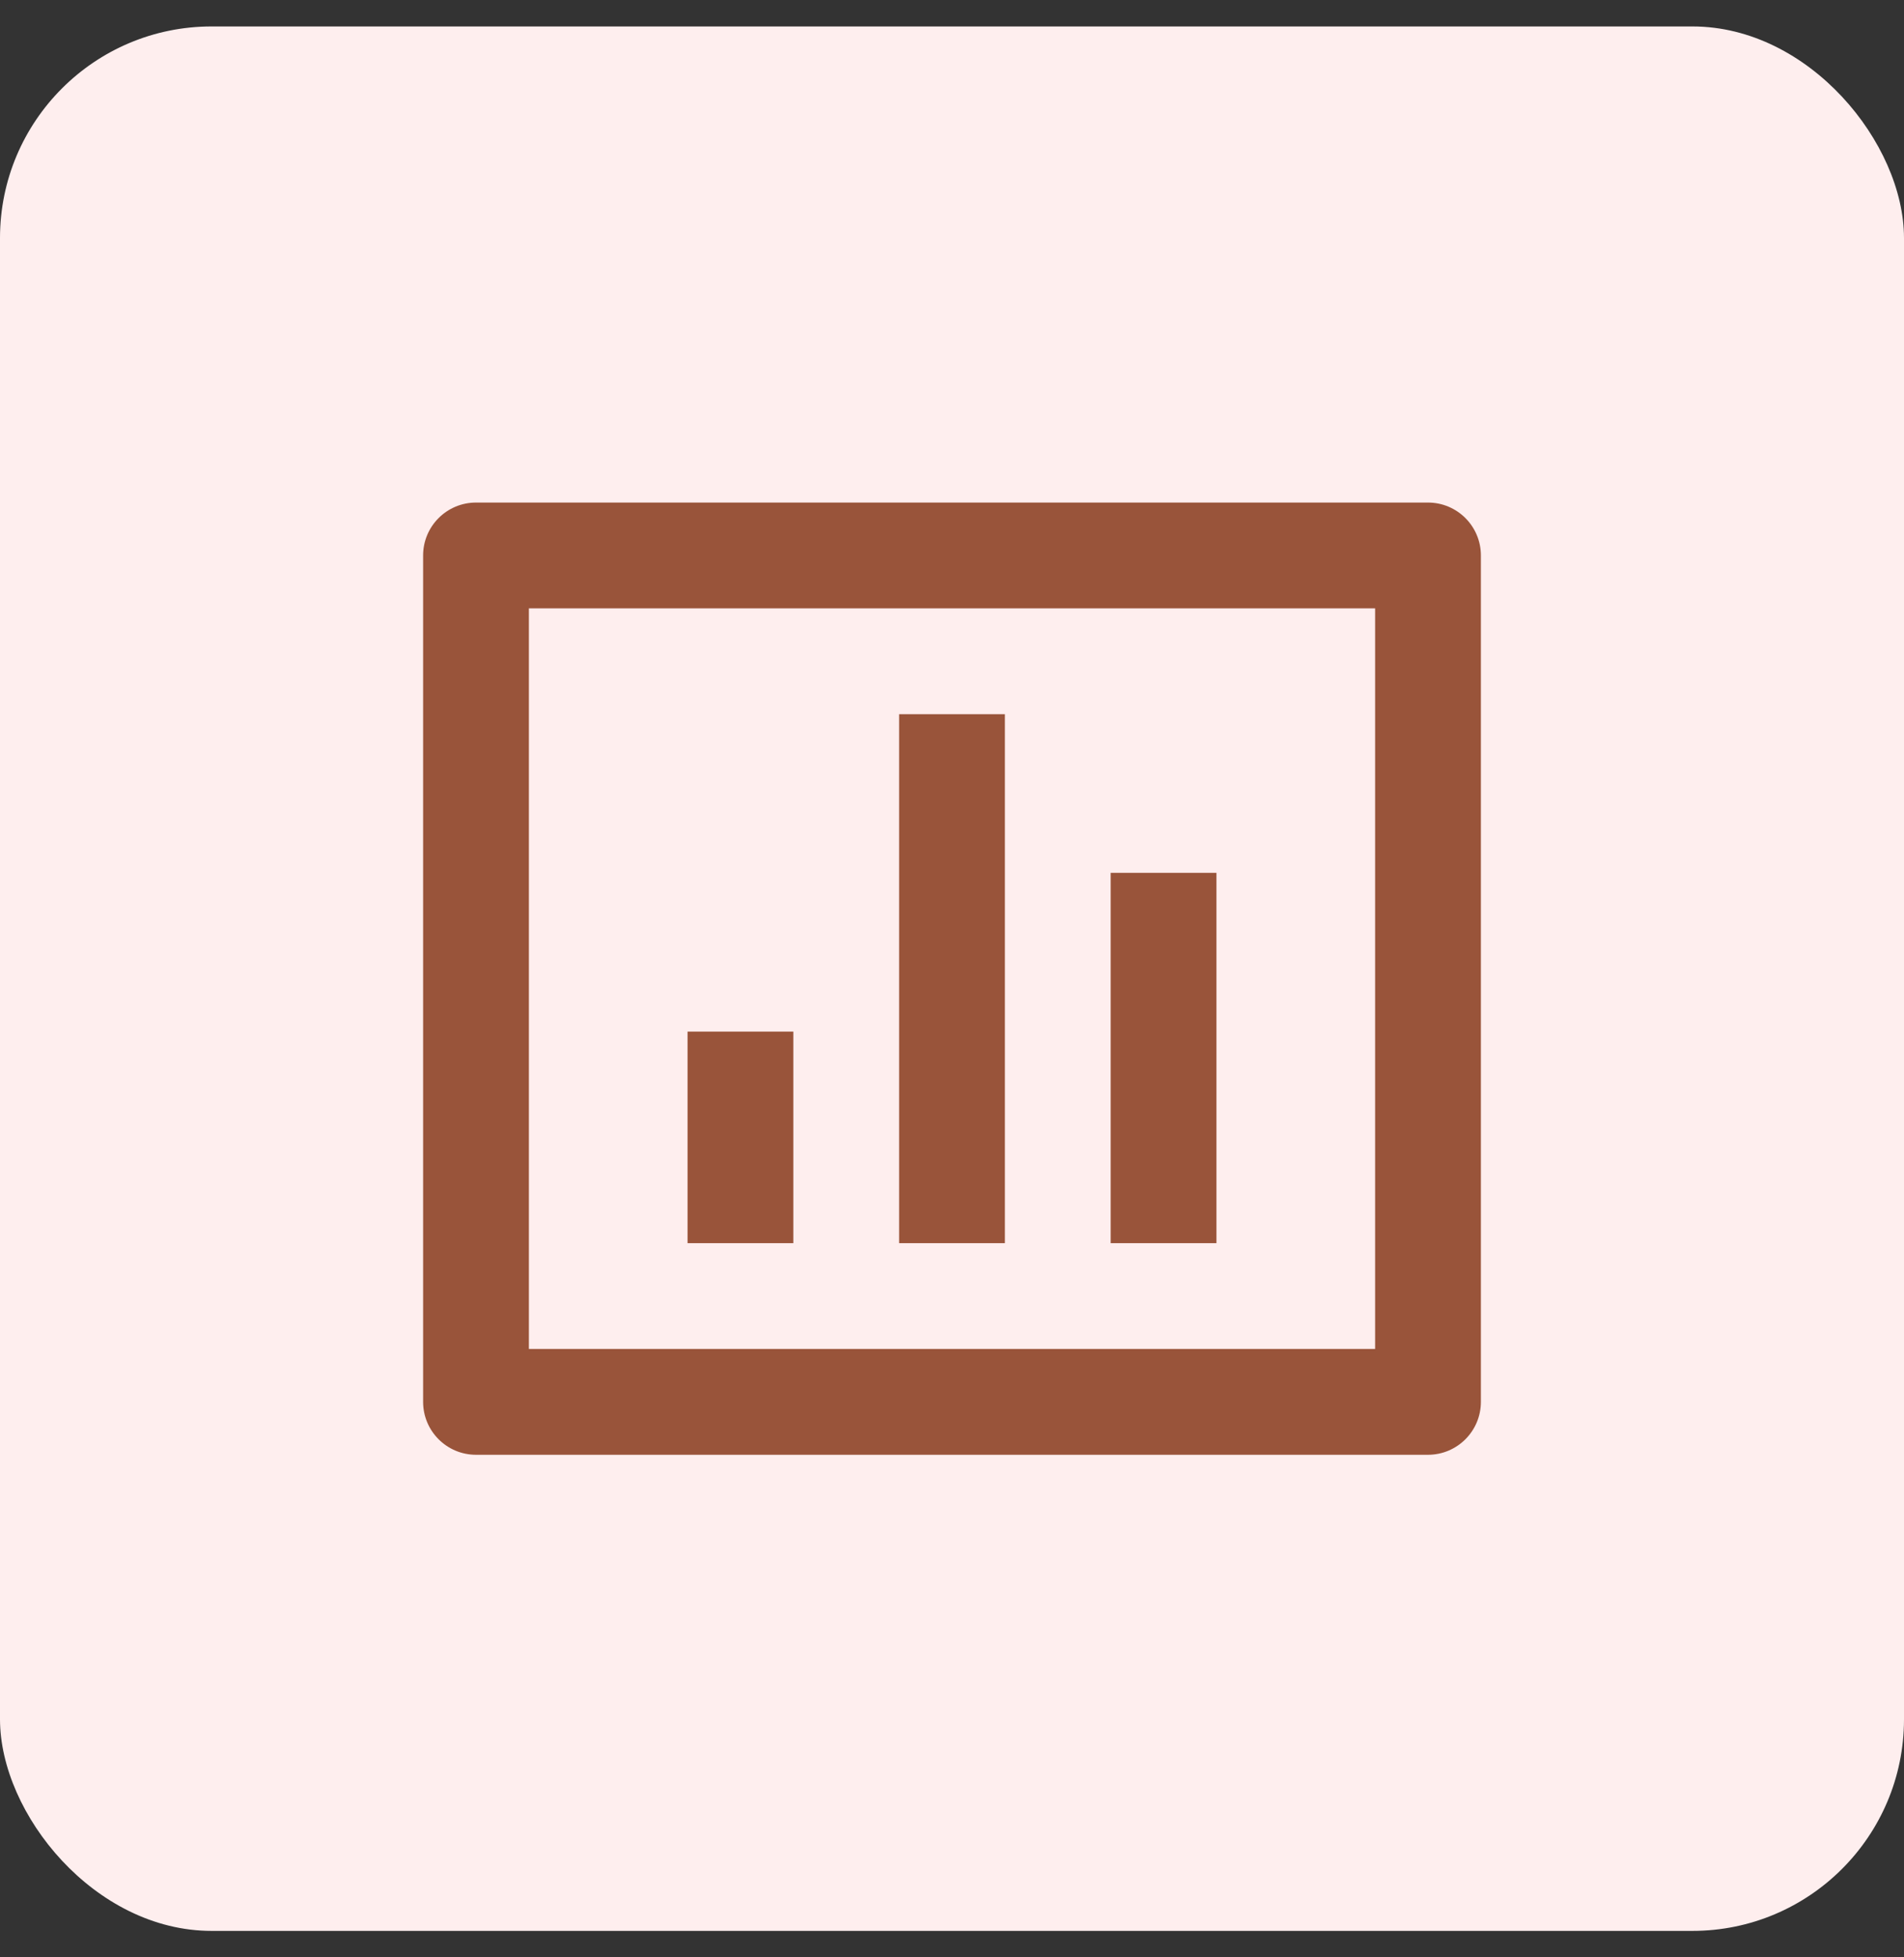
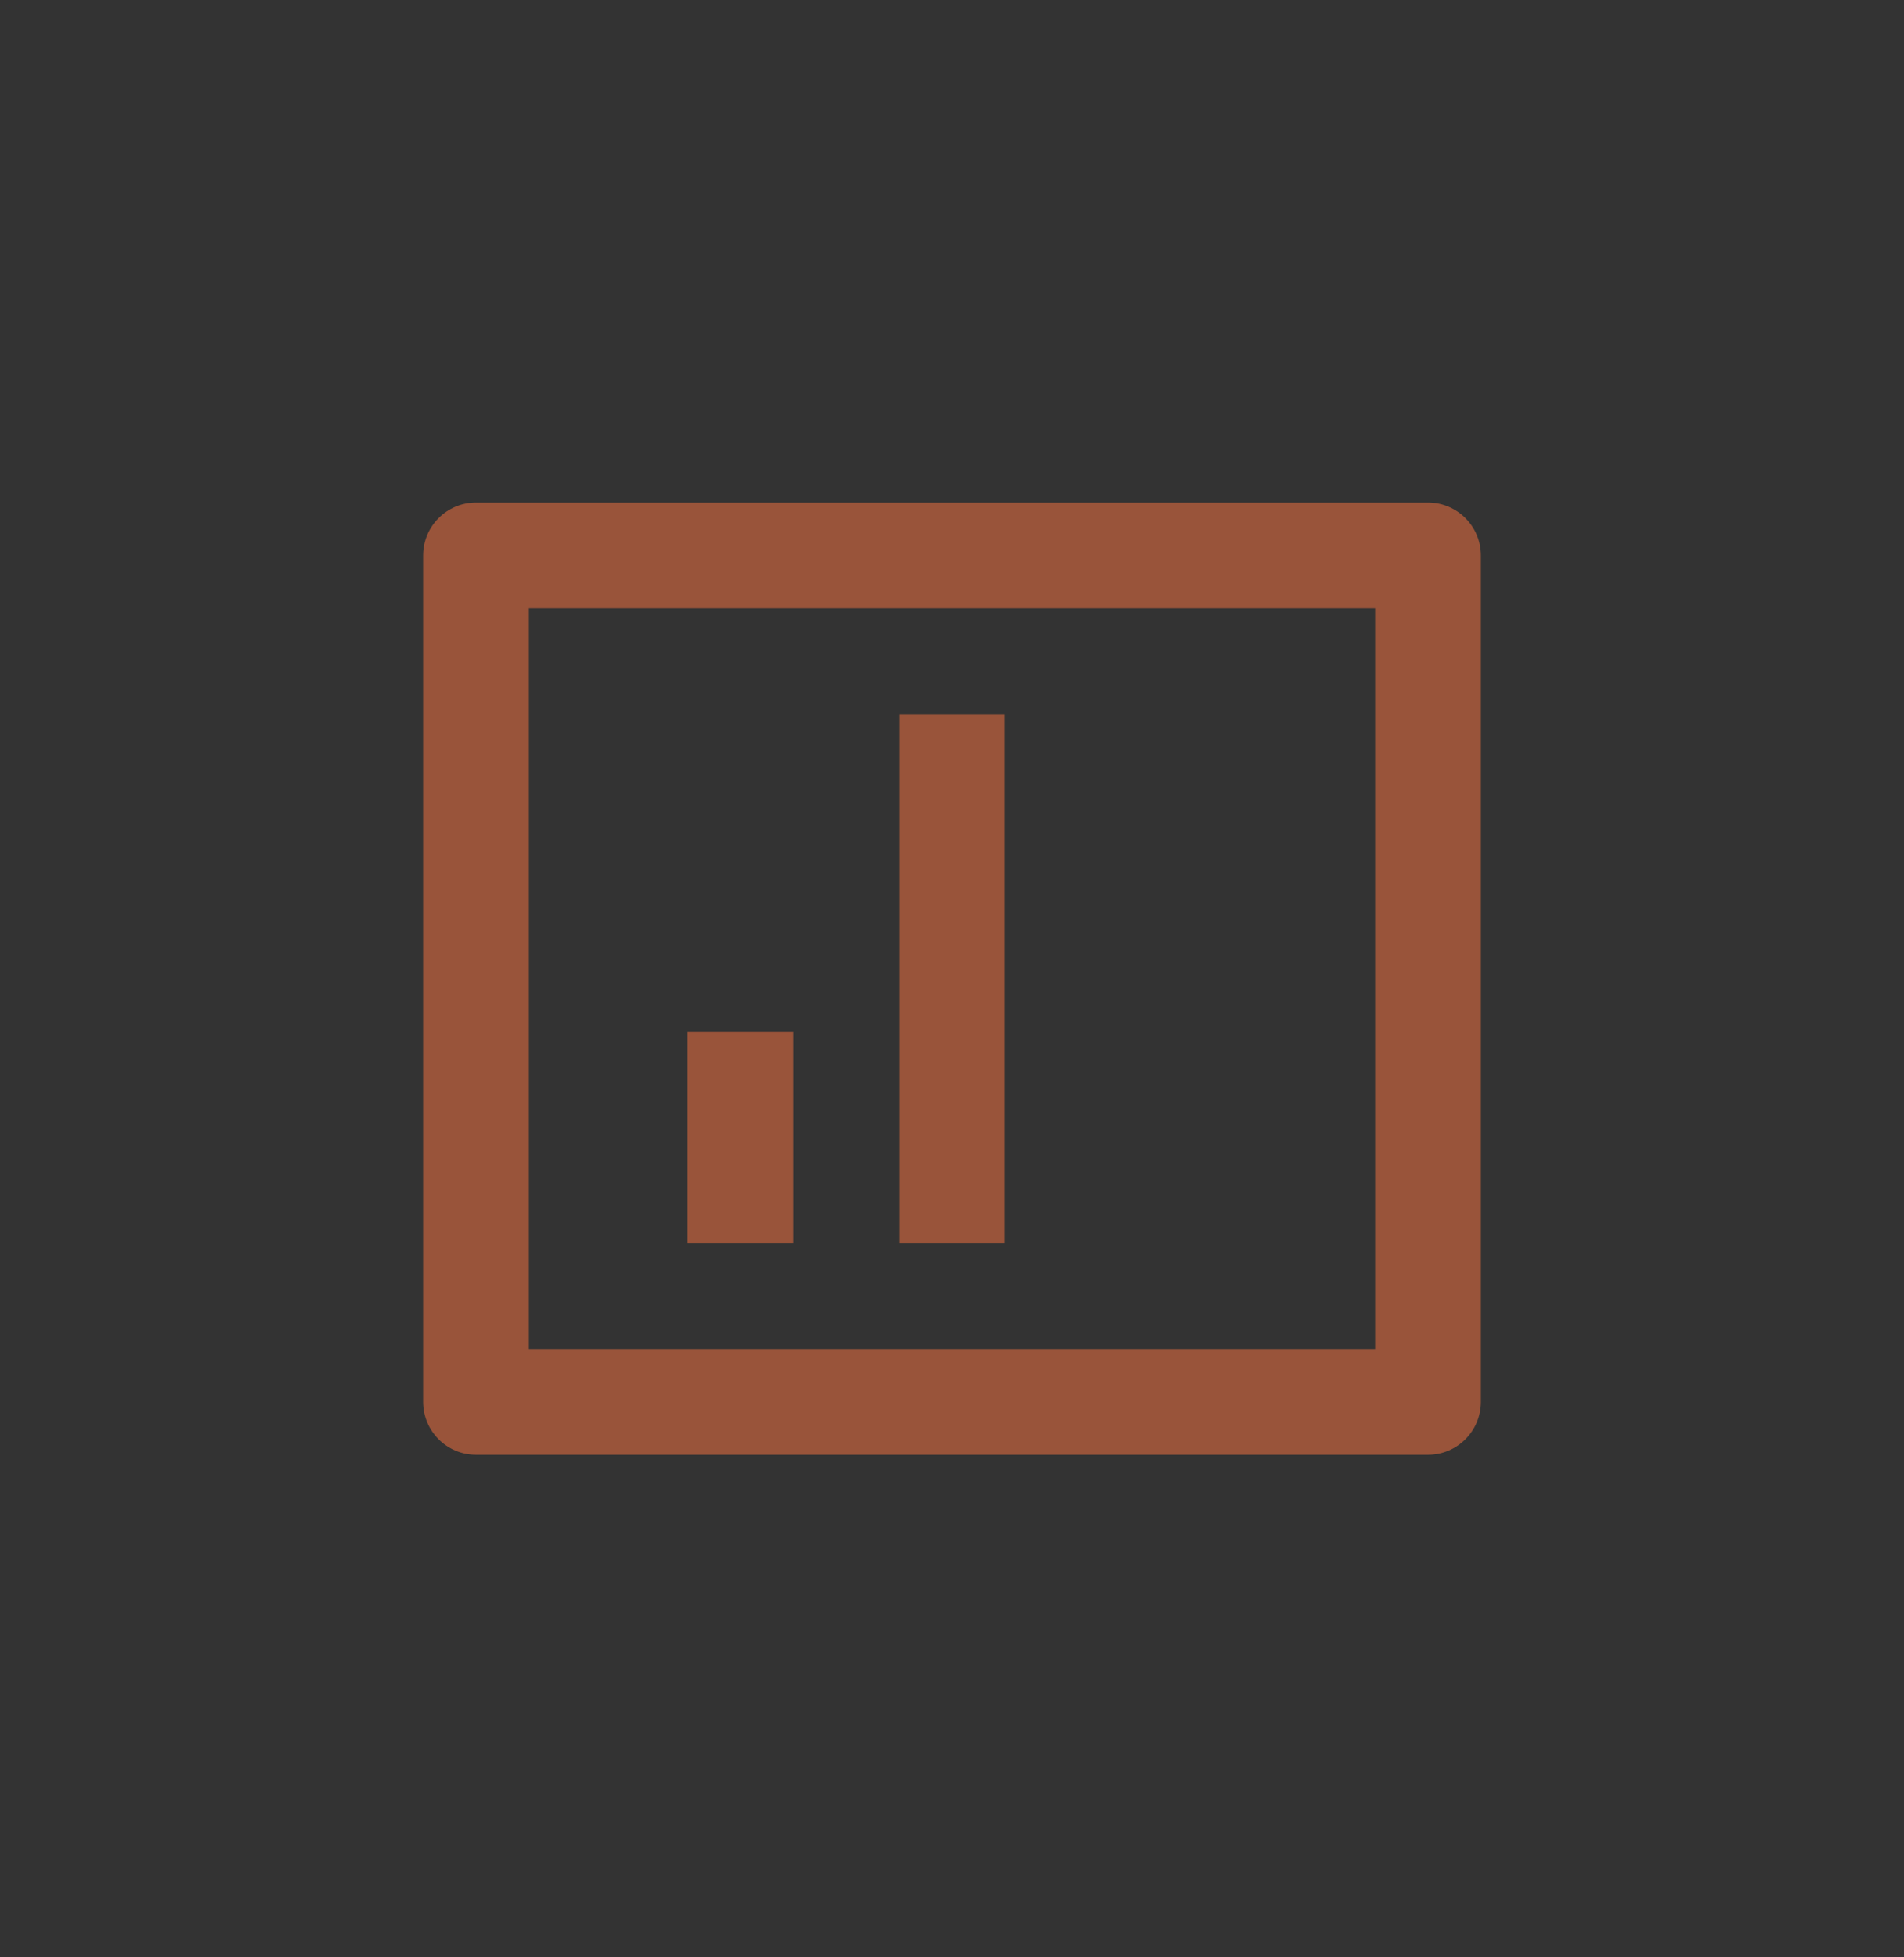
<svg xmlns="http://www.w3.org/2000/svg" width="36" height="37" viewBox="0 0 36 37" fill="none">
  <rect x="0" y="0" width="36" height="37" fill="#333333" stroke="none" />
-   <rect y="0.5" width="36" height="36" rx="4" fill="#FEEEEE" />
-   <path d="M9 9.5H27C27.552 9.5 28 9.948 28 10.5V26.5C28 27.052 27.552 27.5 27 27.5H9C8.448 27.5 8 27.052 8 26.5V10.5C8 9.948 8.448 9.5 9 9.5ZM10 11.5V25.5H26V11.5H10ZM13 19.5H15V23.5H13V19.5ZM17 13.5H19V23.5H17V13.5ZM21 16.5H23V23.5H21V16.5Z" fill="#99543A" />
+   <path d="M9 9.5H27C27.552 9.5 28 9.948 28 10.5V26.5C28 27.052 27.552 27.5 27 27.5H9C8.448 27.5 8 27.052 8 26.5V10.5C8 9.948 8.448 9.5 9 9.5ZM10 11.5V25.5H26V11.5H10ZM13 19.5H15V23.5H13V19.5ZM17 13.5H19V23.5H17V13.5ZM21 16.5V23.5H21V16.5Z" fill="#99543A" />
</svg>